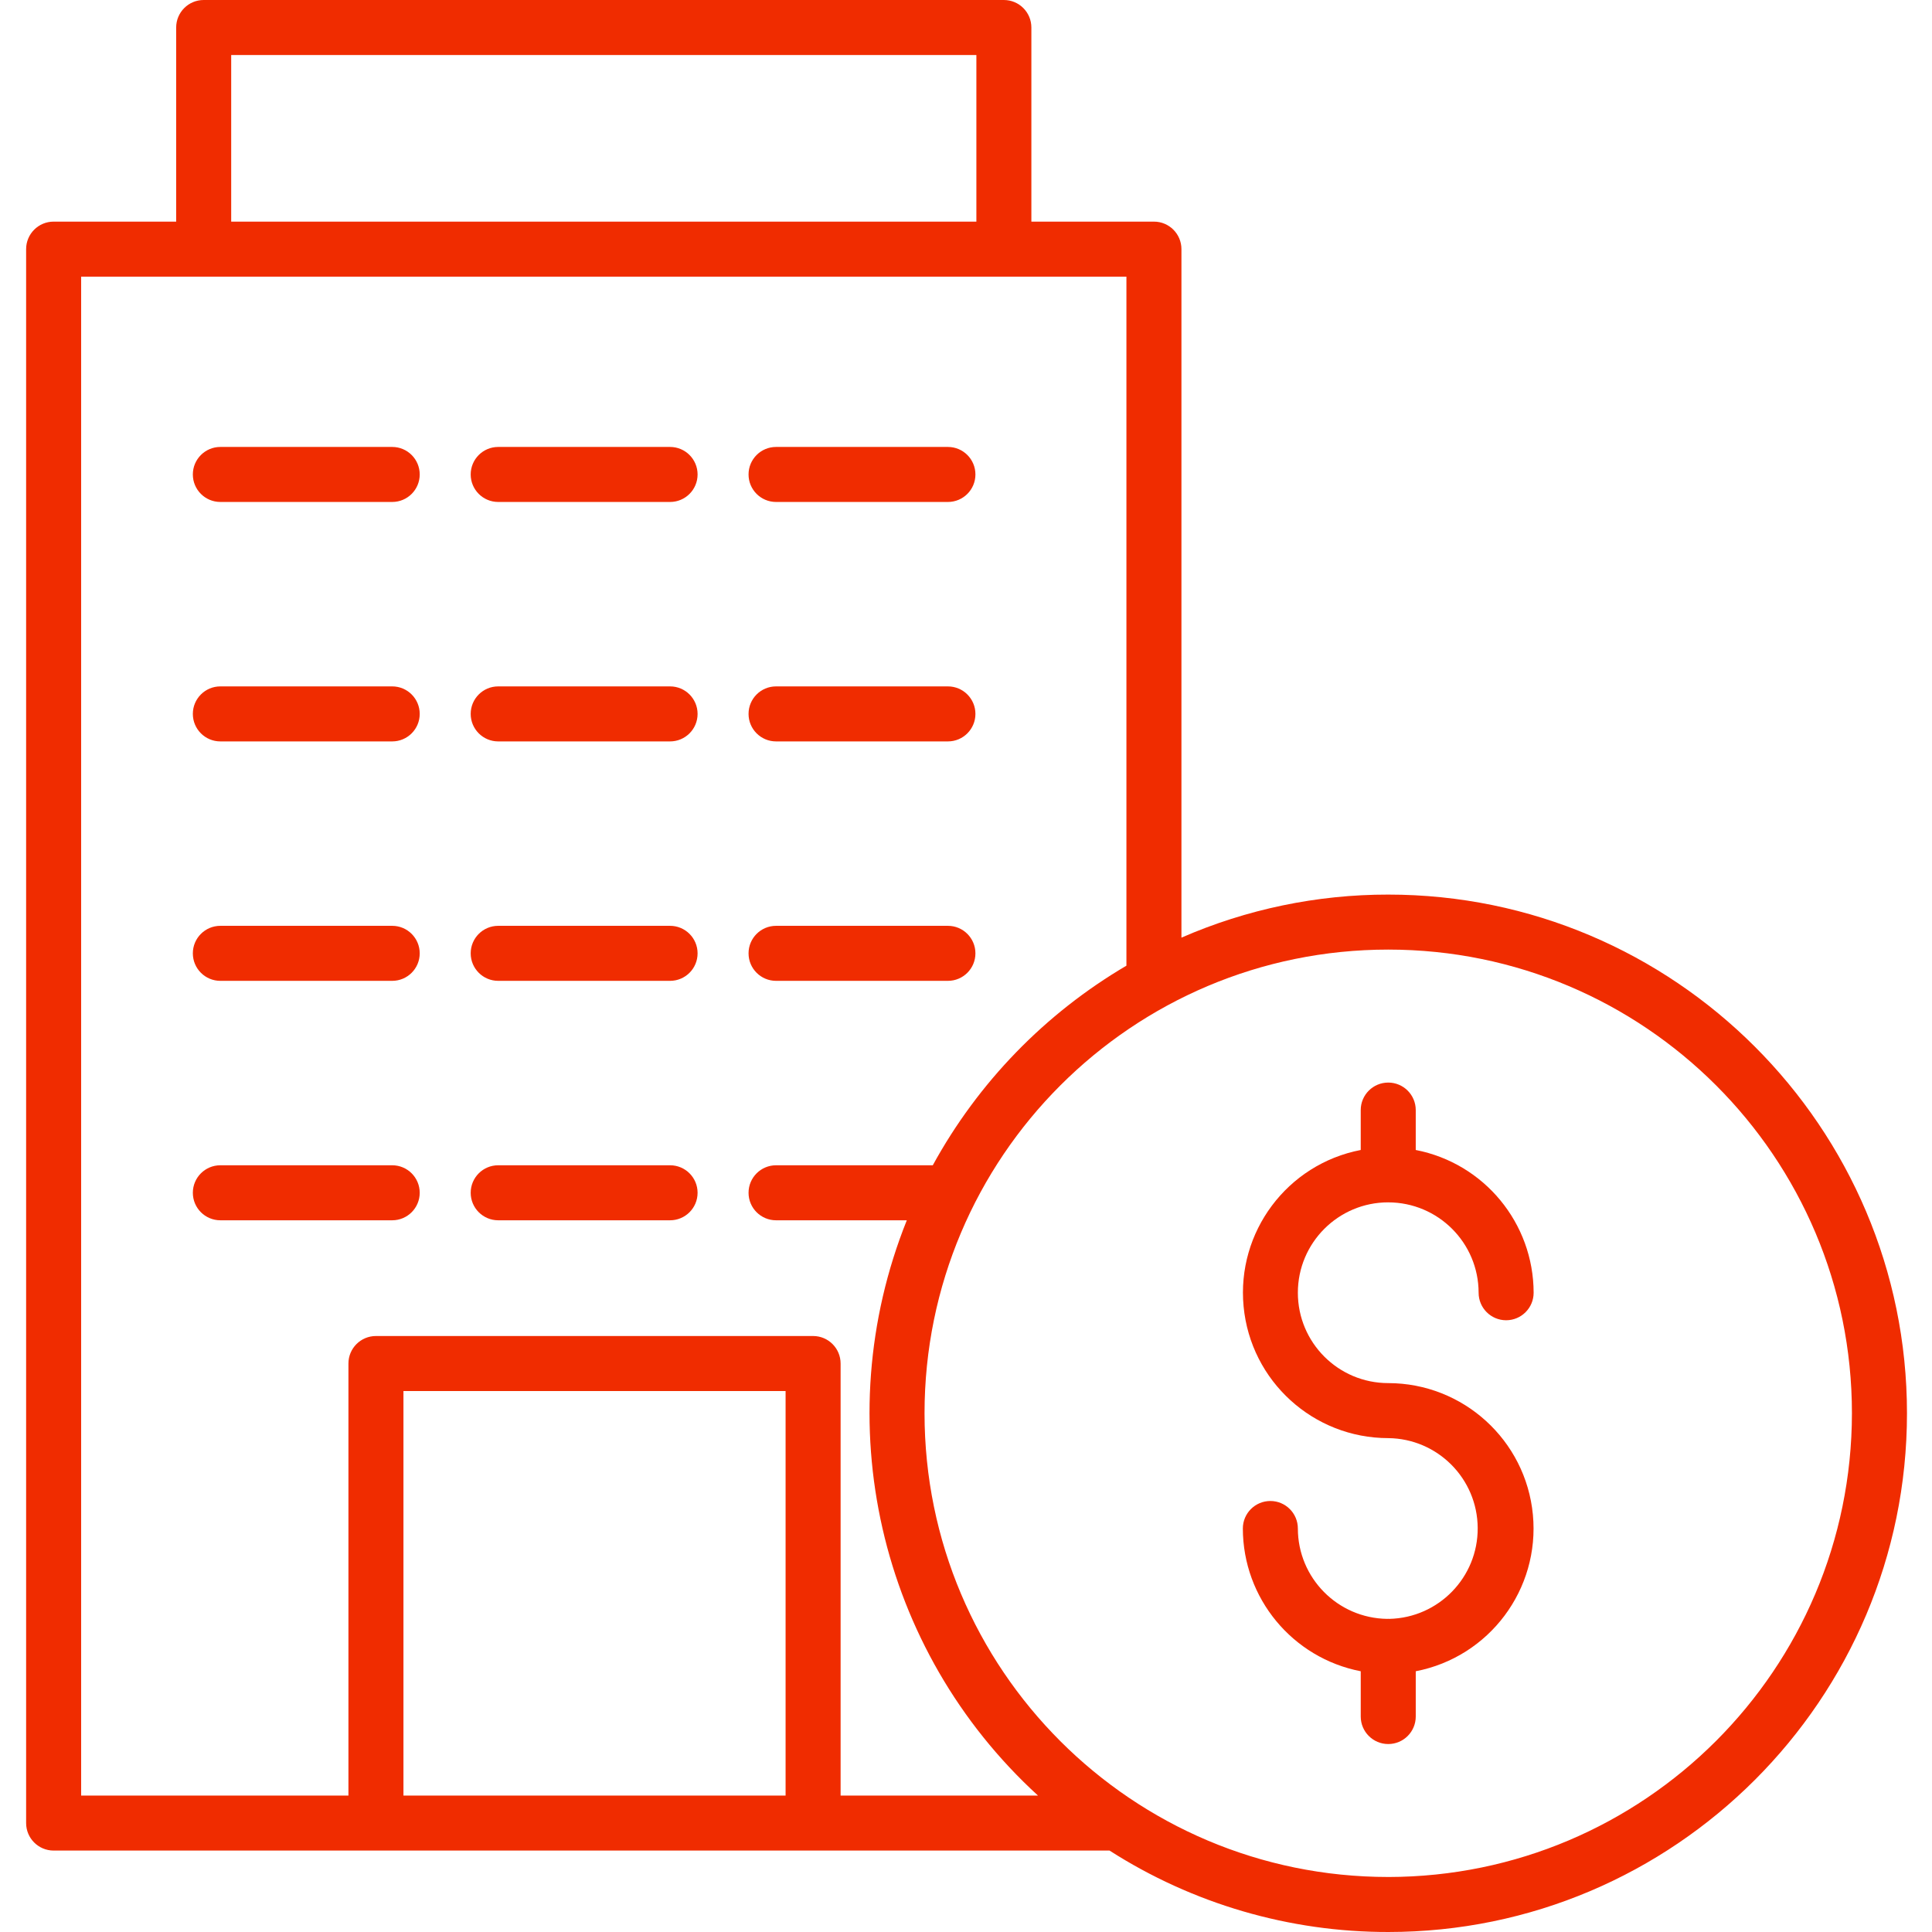
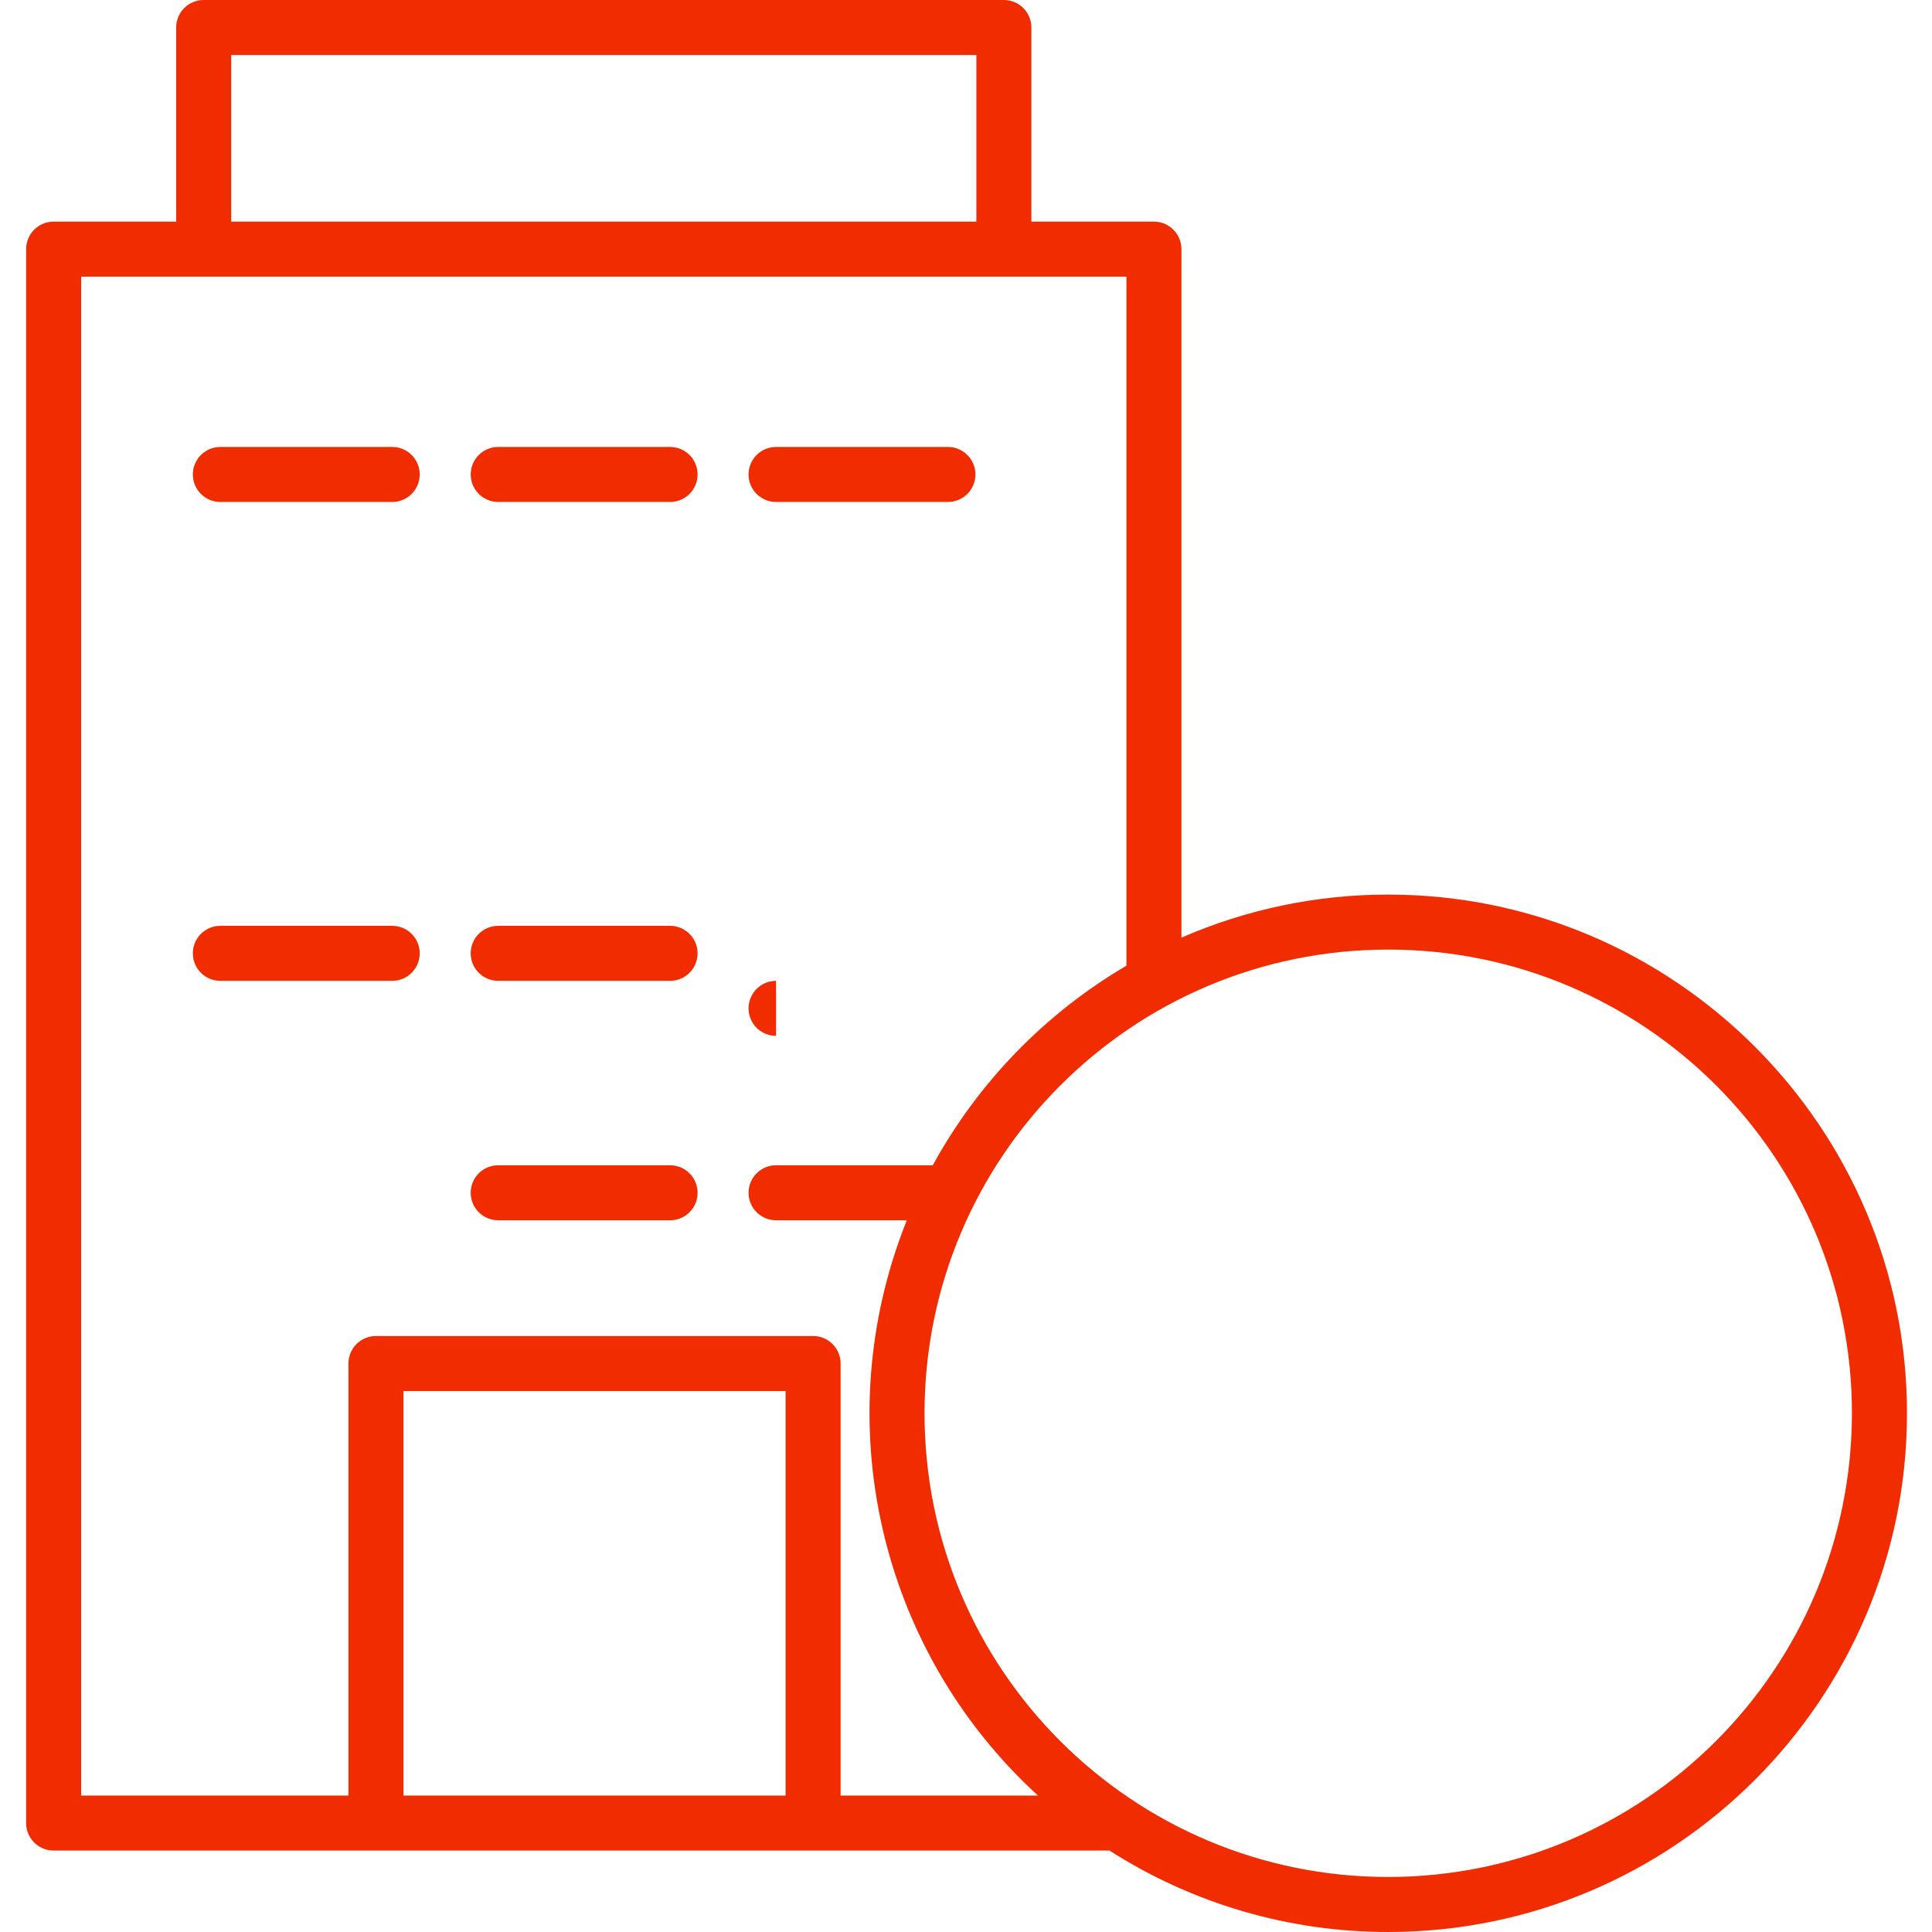
<svg xmlns="http://www.w3.org/2000/svg" height="512px" viewBox="-6 0 491 491.649" width="512px">
  <path d="m93.488 113.738h-43.738c-3.867 0-7 3.133-7 7 0 3.867 3.133 7 7 7h43.734c3.867 0 7-3.133 7-7 0-3.867-3.133-7-7-7zm0 0" fill="#f02c00" />
  <path d="m191.164 127.738h43.734c3.867 0 7-3.133 7-7 0-3.867-3.133-7-7-7h-43.734c-3.867 0-7 3.133-7 7 0 3.867 3.133 7 7 7zm0 0" fill="#f02c00" />
  <path d="m164.195 113.738h-43.738c-3.867 0-7 3.133-7 7 0 3.867 3.133 7 7 7h43.738c3.863 0 7-3.133 7-7 0-3.867-3.137-7-7-7zm0 0" fill="#f02c00" />
-   <path d="m93.488 174.672h-43.738c-3.867 0-7 3.133-7 7 0 3.863 3.133 7 7 7h43.734c3.867 0 7-3.137 7-7 0-3.867-3.133-7-7-7zm0 0" fill="#f02c00" />
-   <path d="m191.164 188.672h43.734c3.867 0 7-3.137 7-7 0-3.867-3.133-7-7-7h-43.734c-3.867 0-7 3.133-7 7 0 3.863 3.133 7 7 7zm0 0" fill="#f02c00" />
-   <path d="m164.195 174.672h-43.738c-3.867 0-7 3.133-7 7 0 3.863 3.133 7 7 7h43.738c3.863 0 7-3.137 7-7 0-3.867-3.137-7-7-7zm0 0" fill="#f02c00" />
  <path d="m93.488 235.602h-43.738c-3.867 0-7 3.133-7 7 0 3.867 3.133 7 7 7h43.734c3.867 0 7-3.133 7-7 0-3.867-3.133-7-7-7zm0 0" fill="#f02c00" />
-   <path d="m191.164 249.602h43.734c3.867 0 7-3.133 7-7 0-3.867-3.133-7-7-7h-43.734c-3.867 0-7 3.133-7 7 0 3.867 3.133 7 7 7zm0 0" fill="#f02c00" />
+   <path d="m191.164 249.602h43.734h-43.734c-3.867 0-7 3.133-7 7 0 3.867 3.133 7 7 7zm0 0" fill="#f02c00" />
  <path d="m164.195 235.602h-43.738c-3.867 0-7 3.133-7 7 0 3.867 3.133 7 7 7h43.738c3.863 0 7-3.133 7-7 0-3.867-3.137-7-7-7zm0 0" fill="#f02c00" />
-   <path d="m93.488 296.535h-43.738c-3.867 0-7 3.133-7 7 0 3.867 3.133 7 7 7h43.734c3.867 0 7-3.133 7-7 0-3.867-3.133-7-7-7zm0 0" fill="#f02c00" />
  <path d="m164.195 296.535h-43.738c-3.867 0-7 3.133-7 7 0 3.867 3.133 7 7 7h43.738c3.863 0 7-3.133 7-7 0-3.867-3.137-7-7-7zm0 0" fill="#f02c00" />
  <path d="m346.949 227.652c-18.109-.016-36.027 3.715-52.625 10.957v-175.211c0-3.863-3.133-7-7-7h-31.188v-49.398c0-3.867-3.133-7-7-7h-203.629c-3.867 0-7 3.133-7 7v49.398h-31.184c-3.867 0-7 3.137-7 7v400.527c0 3.867 3.133 7 7 7h268.699c21.172 13.562 45.793 20.754 70.934 20.723 72.785 0 132-59.215 132-132 0-72.785-59.219-131.996-132.008-131.996zm-294.441-213.652h189.633v42.402h-189.633zm141.082 442.926h-97.246v-102.941h97.246zm14 0v-109.941c0-3.867-3.133-7-7-7h-111.246c-3.863 0-7 3.133-7 7v109.941h-68.02v-386.527h266v175.344c-20.711 12.172-37.742 29.723-49.277 50.793h-39.883c-3.867 0-7 3.137-7 7 0 3.867 3.133 7 7 7h33.273c-20.461 50.992-7.156 109.324 33.391 146.402h-50.238zm139.359 20.723c-65.168 0-118-52.828-118-118 0-65.168 52.832-118 118-118 65.172 0 118 52.832 118 118-.07 65.141-52.859 117.93-118 118.004zm0 0" fill="#f02c00" />
-   <path d="m346.949 305.973c12.699.012 22.988 10.301 23 23 0 3.863 3.137 7 7 7 3.867 0 7-3.137 7-7-.023-17.727-12.598-32.953-30-36.328v-10.156c0-3.867-3.133-7-7-7-3.863 0-7 3.133-7 7v10.156c-18.715 3.617-31.617 20.863-29.805 39.84 1.809 18.977 17.742 33.473 36.805 33.484 12.559.129 22.691 10.301 22.766 22.859.078 12.555-9.93 22.852-22.48 23.137-.102 0-.188-.016-.285-.016-.094 0-.188.012-.281.016-12.586-.168-22.703-10.41-22.719-22.996 0-3.863-3.133-7-7-7-3.863 0-7 3.137-7 7 .027 17.727 12.602 32.953 30 36.328v11.52c0 3.867 3.137 7 7 7 3.867 0 7-3.133 7-7v-11.52c18.719-3.621 31.621-20.867 29.809-39.844s-17.746-33.469-36.809-33.484c-12.703 0-23-10.297-23-23s10.297-23 23-23zm0 0" fill="#f02c00" />
</svg>